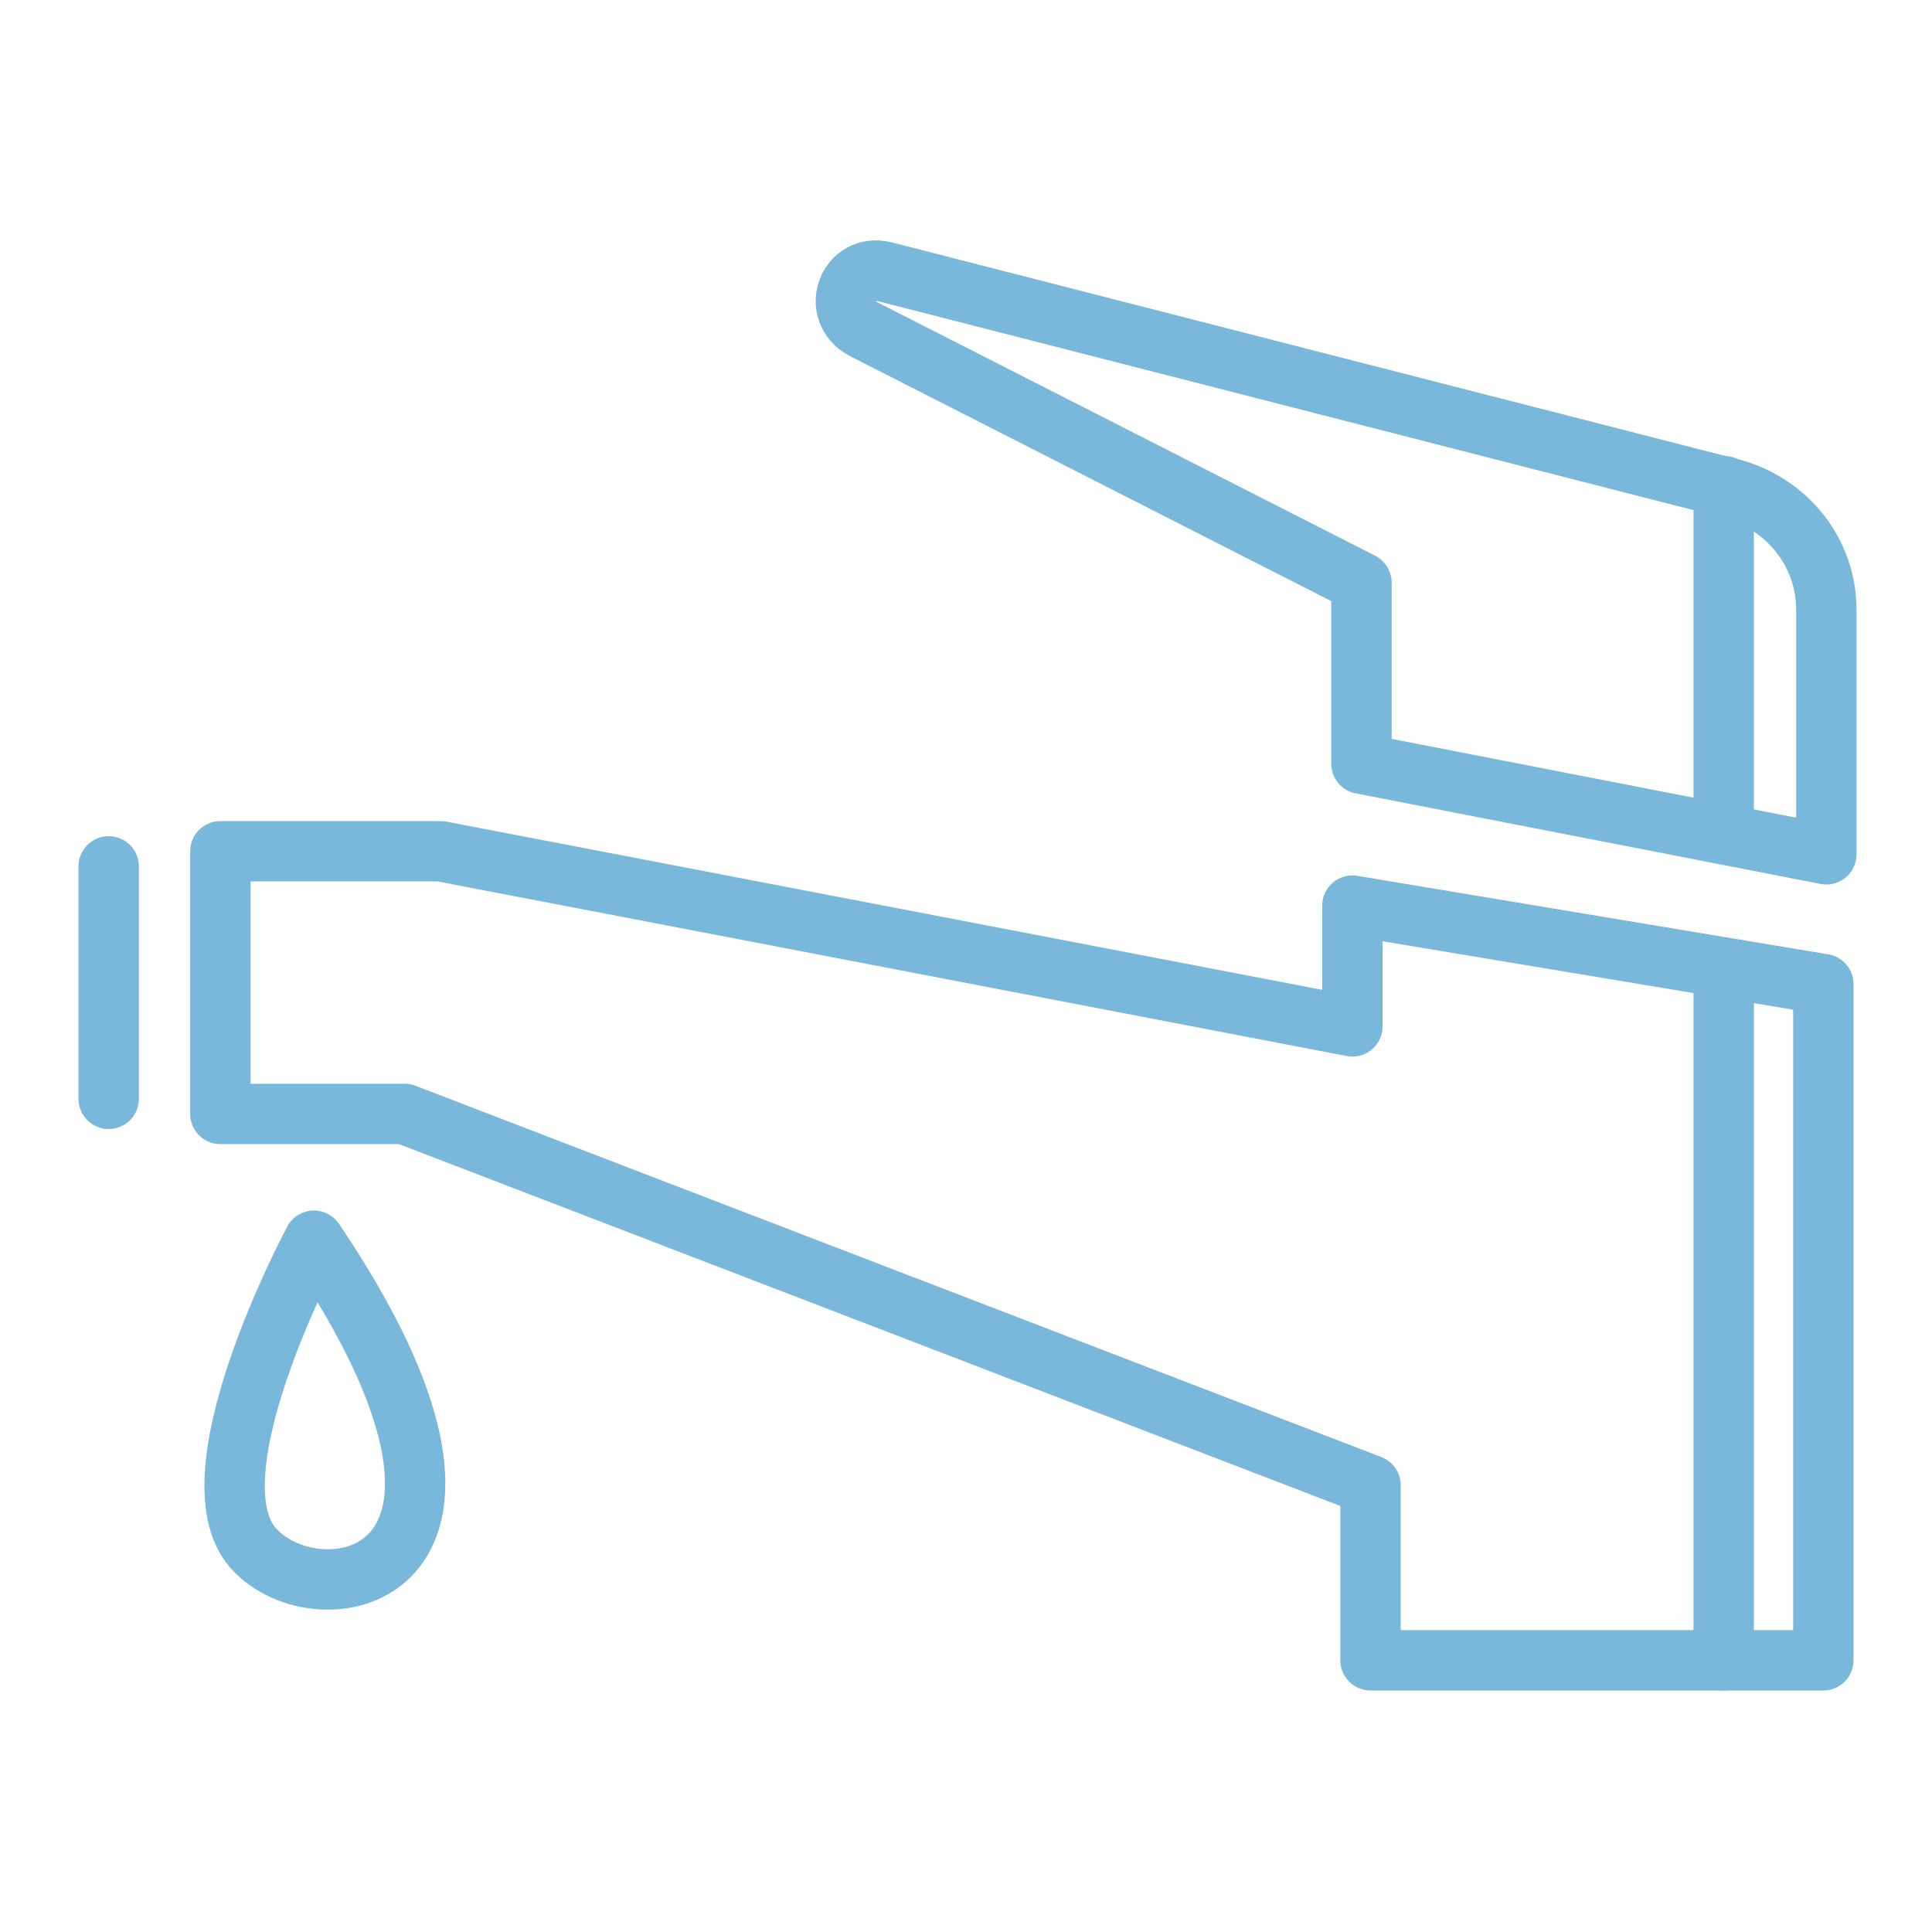
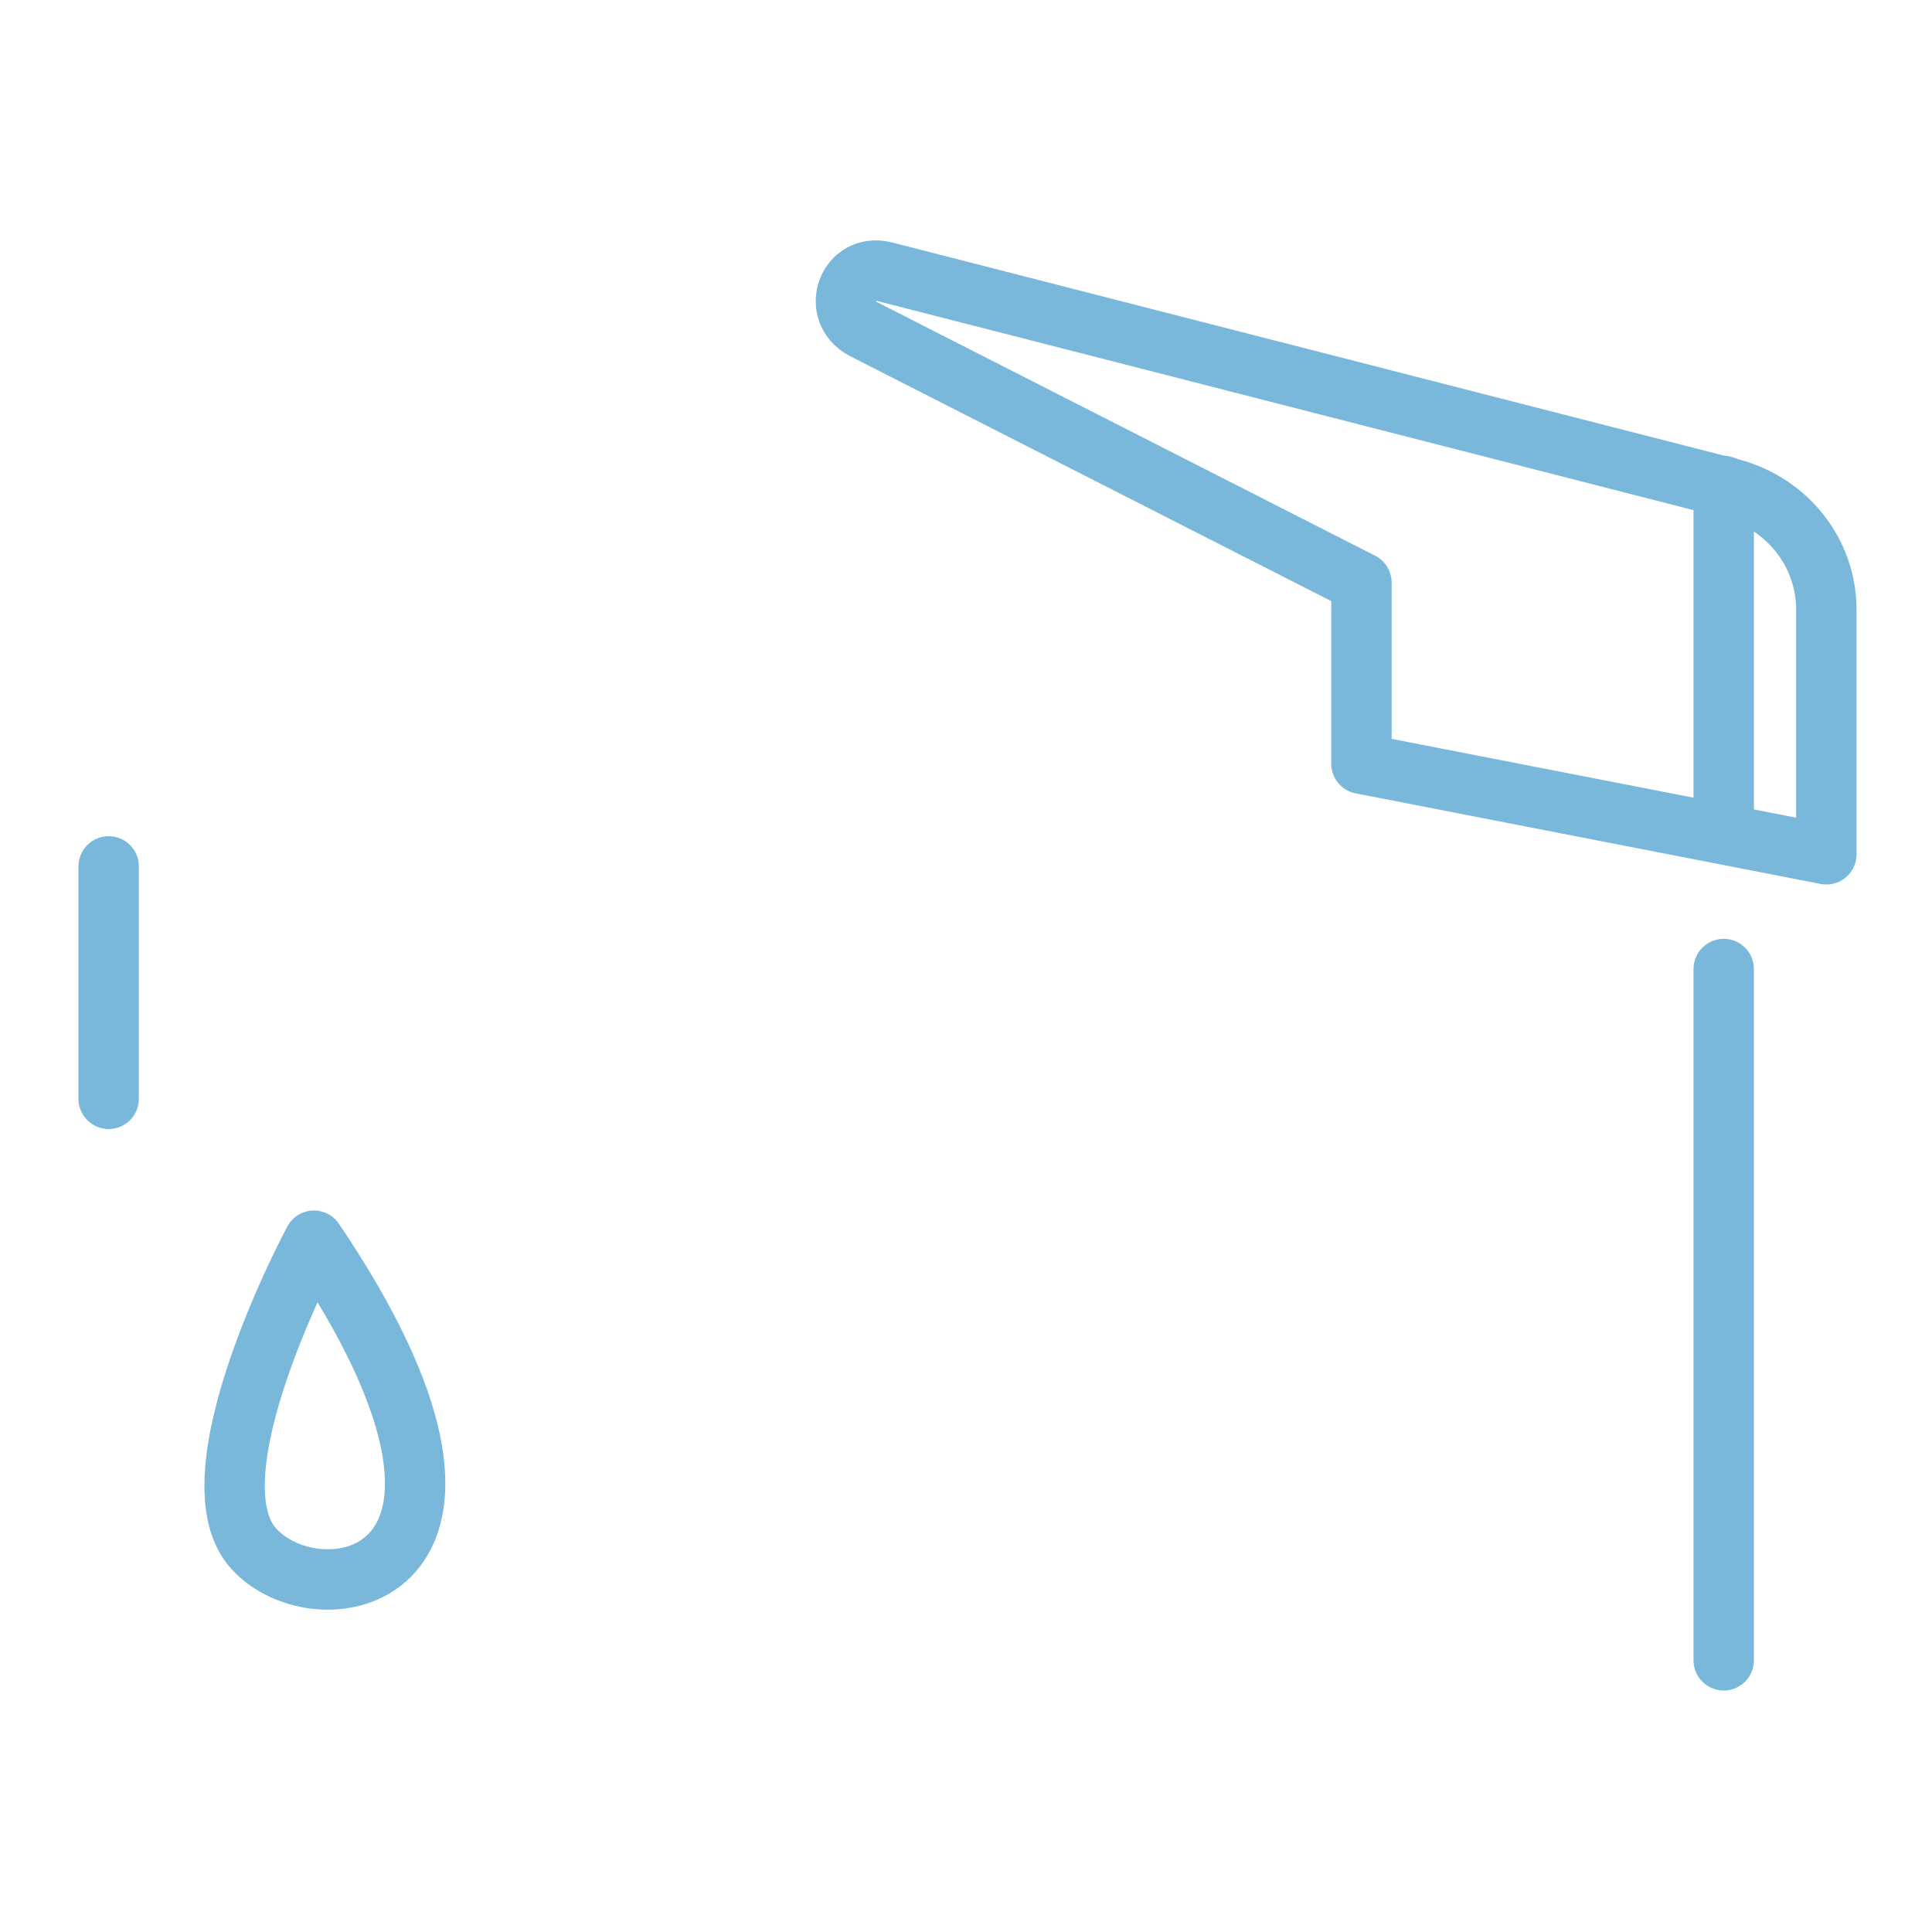
<svg xmlns="http://www.w3.org/2000/svg" id="Layer_1" version="1.1" viewBox="0 0 64 64">
  <defs>
    <style>
      .st0 {
        fill: none;
        stroke: #79b8da;
        stroke-linecap: round;
        stroke-linejoin: round;
        stroke-width: 2px;
      }
    </style>
  </defs>
-   <polygon class="st0" points="60.4 55 45.4 55 45.4 49.2 13.4 36.9 7.3 36.9 7.3 28.2 14.6 28.2 44.8 34 44.8 30 60.4 32.6 60.4 55" />
  <path class="st0" d="M29.3,9l28.1,7.2c1.8.5,3.1,2.1,3.1,4v8.1l-15.4-3v-6l-16.5-8.4c-1.1-.6-.5-2.2.7-1.9Z" />
  <path class="st0" d="M10.4,41.1s-4.3,8-1.9,10.3c2.3,2.3,9.4.8,1.9-10.3Z" />
  <line class="st0" x1="57.1" y1="32.1" x2="57.1" y2="55" />
  <line class="st0" x1="57.1" y1="27.6" x2="57.1" y2="16.1" />
  <line class="st0" x1="3.6" y1="28.7" x2="3.6" y2="36.4" />
</svg>